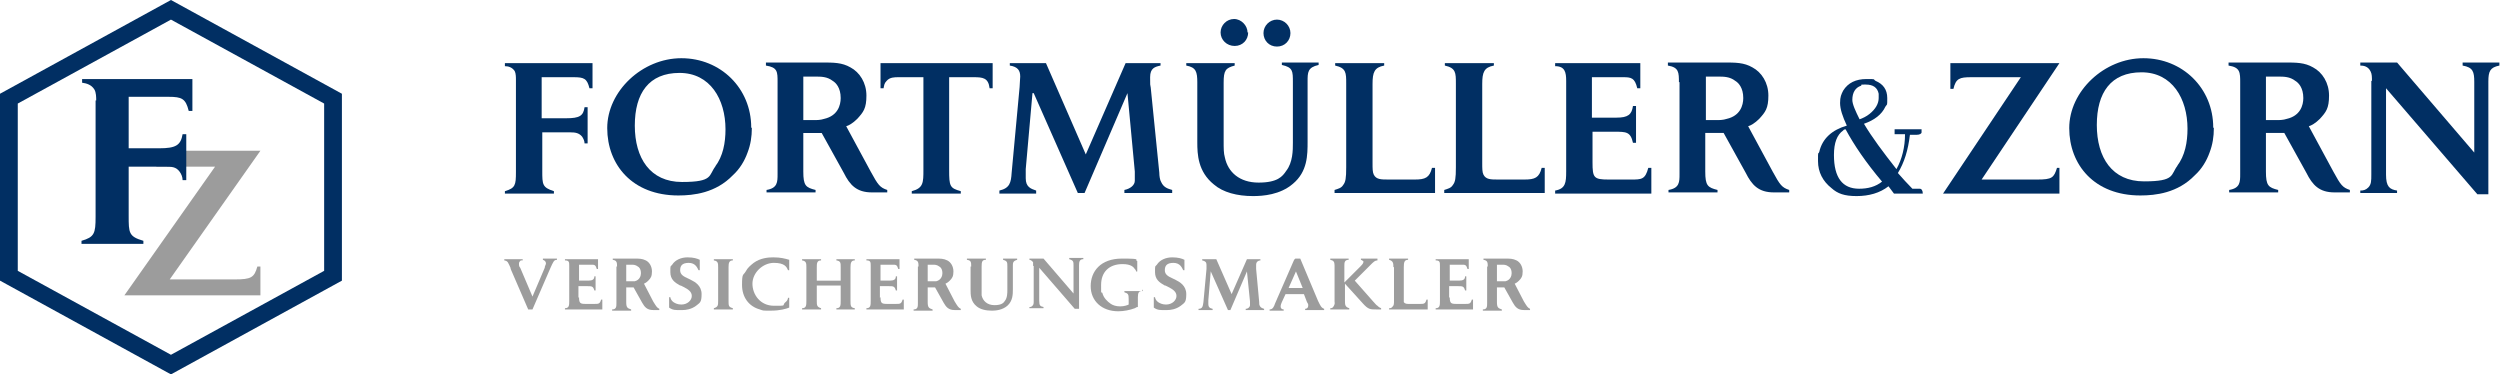
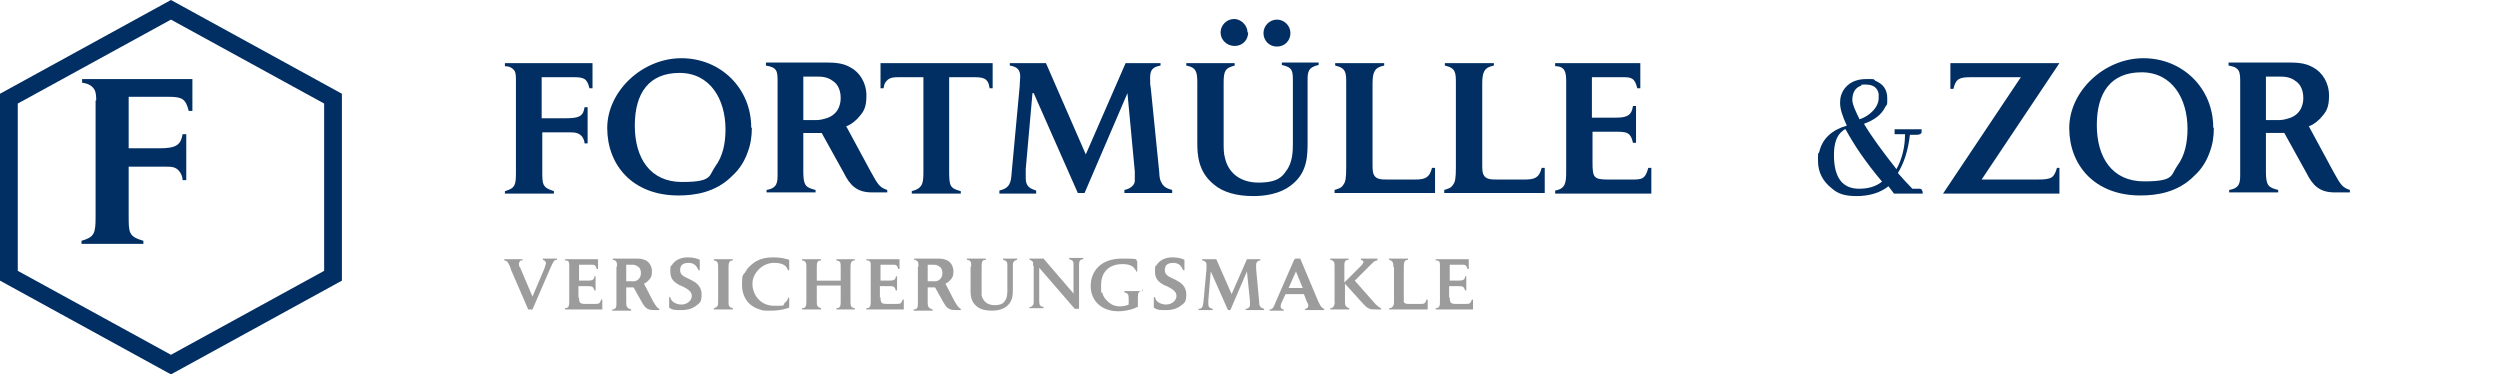
<svg xmlns="http://www.w3.org/2000/svg" version="1.1" viewBox="0 0 408 61.1">
  <defs>
    <style> .cls-1 { fill: #9c9c9c; } .cls-2 { fill: #012f63; } </style>
  </defs>
  <g>
    <g id="Ebene_1">
      <path class="cls-2" d="M2.9,44.2v-27.3L27.9,3.2l25,13.7v27.3l-25,13.7L2.9,44.2ZM27.9,0L0,15.3v30.5l27.9,15.3,27.9-15.3V15.3L27.9,0Z" />
-       <path class="cls-1" d="M21.7,24.6h20.8l-14.8,21h10.6c2.7,0,3.2-.3,3.7-2.1h.5v4.7h-22.2l14.8-21h-9.5l-3.9-2.5h0Z" />
      <path class="cls-2" d="M15.7,16.4c0-.5,0-1.3-.3-1.8-.5-.8-1.3-1-2-1.1v-.6h18v5.2h-.6c-.5-2-1.1-2.3-3.3-2.3h-6.5v8.4h5c2.7,0,3.5-.5,3.8-2.3h.6v7.5h-.6c0-.5-.2-1-.5-1.4-.6-.8-1.3-.8-2.4-.8h-5.9v8c0,2.8,0,3.4,2.4,4.1v.5h-10.1v-.5c2.1-.6,2.3-1.2,2.3-3.9v-19h.1Z" />
      <g>
        <path class="cls-1" d="M83.4,43.9c-.5-1.1-.5-1.3-1.1-1.4v-.2h3v.2h-.3c0,0-.3.2-.3.5s0,.5.2.7l2,4.7,2-4.7c0-.3.2-.5.2-.7,0-.3-.2-.5-.5-.6v-.2h2.3v.2c-.5,0-.6.3-1.1,1.4l-2.9,6.7h-.7l-2.9-6.7h.1Z" />
        <path class="cls-1" d="M94.5,48.5c0,1,.2,1.1,1.1,1.1h1.4c.7,0,.9,0,1.1-.7h.2v1.6h-6.1v-.2c.7,0,.7-.5.7-1.2v-5.7c0-.6,0-.9-.7-.9v-.2h5.4v1.6h-.2c-.2-.7-.4-.7-.9-.7h-2v2.6h1.5c.7,0,1-.2,1-.7h.2v2.3h-.2c-.2-.7-.4-.7-1.2-.7h-1.4v1.9h0Z" />
        <path class="cls-1" d="M102.3,45.9h1.3c.8-.2,1-.9,1-1.3,0-.7-.3-1-.5-1.1-.4-.3-.7-.3-1.1-.3h-.8v2.7h.1ZM100.7,43.5c0-.6,0-1-.7-1.1v-.2h3.5c.8,0,1.3,0,1.9.3s1,1,1,1.8-.2,1.1-.6,1.5c-.3.3-.5.4-.7.5l1.5,2.9c.5.8.6,1,1,1.2v.2h-1c-1,0-1.4-.5-1.8-1.2l-1.4-2.5h-1.2v2.4c0,.9.2,1,.8,1.2v.2h-3.1v-.2c.7,0,.7-.5.7-1v-6Z" />
        <path class="cls-1" d="M111,46.6c-.9-.5-1.6-1-1.6-2.2s0-.8.3-1.2c.5-.8,1.5-1.2,2.5-1.2s1.6.2,2,.4v1.7h-.2c-.2-.4-.5-1.2-1.6-1.2s-1.4.5-1.4,1.2.5,1,1.4,1.4l.4.2c.6.3,1.7.9,1.7,2.3s-.3,1.4-.9,1.9c-.8.6-1.7.7-2.2.7h-.9c-.7,0-1-.2-1.3-.4v-1.7h.2c0,.2.2.6.5.8s.7.4,1.3.4c1,0,1.7-.7,1.7-1.4s-.6-1.1-1.4-1.5l-.4-.2h0Z" />
        <path class="cls-1" d="M119.6,42.3v.2c-.6,0-.7.4-.7,1.1v5.5c0,.8,0,1,.7,1.2v.2h-3.1v-.2c.7-.2.7-.5.7-1.2v-5.5c0-.6,0-1-.7-1.1v-.2h3.1Z" />
        <path class="cls-1" d="M128.8,50.2c-.5.2-1.5.5-3,.5s-1.2,0-1.8-.2c-1.8-.5-2.9-2-2.9-4s.2-1.5.6-2.2c.3-.6.8-1,1.3-1.4,1.1-.8,2.4-.9,3.2-.9,1.2,0,1.9.2,2.6.4v1.7h-.2c-.2-.5-.5-1.2-2.3-1.2s-3.5,1.6-3.5,3.4,1.3,3.6,3.5,3.6,1.3,0,1.8-.5c.4-.3.5-.6.5-.8h.2v1.6Z" />
        <path class="cls-1" d="M131.6,43.6c0-.6,0-1-.7-1.1v-.2h3.1v.2c-.7,0-.7.5-.7,1.2v2.1h3.9v-2.2c0-.7,0-1-.7-1.1v-.2h3v.2c-.6,0-.7.4-.7,1.2v5.3c0,.9,0,1.2.7,1.3v.2h-3v-.2c.7,0,.7-.5.7-1.2v-2.5h-3.9v2.5c0,.7,0,1,.7,1.2v.2h-3.1v-.2c.7,0,.7-.5.7-1.2v-5.6h0Z" />
        <path class="cls-1" d="M143.7,48.5c0,1,.2,1.1,1.1,1.1h1.4c.7,0,.9,0,1.1-.7h.2v1.6h-6.1v-.2c.7,0,.7-.5.7-1.2v-5.7c0-.6,0-.9-.7-.9v-.2h5.4v1.6h-.2c-.2-.7-.4-.7-.9-.7h-2v2.6h1.5c.7,0,1-.2,1-.7h.2v2.3h-.2c-.2-.7-.4-.7-1.2-.7h-1.4v1.9h0Z" />
        <path class="cls-1" d="M151.5,45.9h1.3c.8-.2,1-.9,1-1.3,0-.7-.3-1-.5-1.1-.4-.3-.7-.3-1.1-.3h-.8v2.7h.1ZM149.9,43.5c0-.6,0-1-.7-1.1v-.2h3.5c.8,0,1.3,0,1.9.3.6.3,1,1,1,1.8s-.2,1.1-.6,1.5c-.3.3-.5.4-.7.5l1.5,2.9c.5.8.6,1,1,1.2v.2h-1c-1,0-1.4-.5-1.8-1.2l-1.4-2.5h-1.2v2.4c0,.9.2,1,.8,1.2v.2h-3.1v-.2c.7,0,.7-.5.7-1v-6Z" />
        <path class="cls-1" d="M158.5,43.5c0-.7,0-1-.7-1.1v-.2h3.1v.2c-.6,0-.7.3-.7,1.1v4.7c.2.9.9,1.6,2.1,1.6s1.5-.4,1.7-.7c.4-.5.4-1.3.4-1.8v-3.8c0-.7,0-.9-.7-1.1v-.2h2.3v.2c-.7.2-.7.5-.7,1v3.8c0,.8,0,1.9-.9,2.7-.8.7-1.9.8-2.5.8-1,0-1.9-.2-2.5-.7-1-.8-1-1.9-1-2.7v-3.8h0Z" />
        <path class="cls-1" d="M168.6,43.4v-.6c-.2-.3-.5-.4-.6-.4v-.2h2.3l4.9,5.7v-4.5c0-.7,0-.9-.7-1.1v-.2h2.3v.2c-.6,0-.7.4-.7,1v7.1h-.7l-5.8-6.7v5.4c0,.8.2.9.7,1v.2h-2.3v-.2c.2,0,.3,0,.5-.2s.2-.4.2-.8v-5.9.2Z" />
        <path class="cls-1" d="M186.4,47.3v.2c-.5,0-.7.2-.7,1v1.6c-.3,0-.4.2-.5.2-.8.3-1.8.5-2.7.5-2.7,0-4.5-1.7-4.5-4.1s1.6-4.5,5.1-4.5,1.9.2,2.5.4v1.7h-.2c0-.2-.1-.3-.2-.4-.2-.3-.6-.8-2-.8-2.2,0-3.5,1.3-3.5,3.4s0,.9.2,1.3c.2.8.8,1.4,1.4,1.8.3.2.8.4,1.5.4s1.2-.2,1.4-.3v-.9c0-.8-.1-.9-.7-1.1v-.2h3v-.2Z" />
        <path class="cls-1" d="M190.1,46.6c-.9-.5-1.6-1-1.6-2.2s0-.8.3-1.2c.5-.8,1.5-1.2,2.5-1.2s1.6.2,2,.4v1.7h-.2c-.2-.4-.5-1.2-1.6-1.2s-1.4.5-1.4,1.2.5,1,1.4,1.4l.4.2c.6.3,1.7.9,1.7,2.3s-.3,1.4-.9,1.9c-.8.6-1.7.7-2.2.7h-.9c-.7,0-1-.2-1.3-.4v-1.7h.2c0,.2.2.6.5.8s.7.4,1.3.4c1,0,1.7-.7,1.7-1.4s-.6-1.1-1.4-1.5l-.4-.2h-.1Z" />
        <path class="cls-1" d="M197.6,44.2l-.4,4.8v.6c0,.6.3.7.7.8v.2h-2.3v-.2c.7,0,.7-.5.8-1.1l.5-5.4v-.7c0-.4-.2-.6-.7-.7v-.2h2.3l2.5,5.7,2.5-5.7h2.2v.2c-.3,0-.7.2-.7.7v.7l.5,5.4c0,.2,0,.5.1.6.1.3.4.4.7.5v.2h-3v-.2c.4,0,.7-.3.7-.6v-.6l-.5-4.9-2.7,6.3h-.4l-2.8-6.3h0Z" />
        <path class="cls-1" d="M210.3,47h2.3l-1.1-2.7-1.2,2.7ZM211.4,42.2h.8l2.9,6.9c.4.8.5,1.1,1,1.3v.2h-3.1v-.2c.3,0,.5-.2.5-.5s0-.3-.2-.6l-.5-1.3h-3l-.6,1.3c-.1.2-.2.5-.2.7,0,.4.3.5.5.5v.2h-2.3v-.2c.5,0,.7-.4.9-1l3.1-7.1.2-.2Z" />
        <path class="cls-1" d="M224.8,42.3v.2c-.4,0-.6.2-1.2.8l-2.5,2.5,3,3.4c.3.3.5.6.7.7.3.3.4.3.6.4v.2h-.8c-1,0-1.3,0-2.2-1l-2.9-3.2v2.8c0,.6,0,1,.7,1.2v.2h-3.1v-.2c.2,0,.4,0,.6-.4s.1-.5.1-.7v-5.9c0-.6-.2-.8-.7-.9v-.2h3v.2c-.7,0-.7.5-.7,1v2.7l2.7-2.7c.3-.3.4-.5.4-.6v-.2c-.1,0-.3-.2-.4-.2v-.2h2.7Z" />
        <path class="cls-1" d="M227.4,43.6c0-.6,0-1-.7-1.2v-.2h3.1v.2c-.6,0-.7.4-.7,1.2v5.7c.2.3.5.3.9.3h1.7c.7,0,.9,0,1.1-.7h.2v1.6h-6.3v-.2c.2,0,.4,0,.6-.3.2-.2.2-.4.2-1.1v-5.3h-.1Z" />
        <path class="cls-1" d="M236.6,48.5c0,1,.2,1.1,1.1,1.1h1.4c.7,0,.9,0,1.1-.7h.2v1.6h-6.1v-.2c.7,0,.7-.5.7-1.2v-5.7c0-.6,0-.9-.7-.9v-.2h5.4v1.6h-.2c-.2-.7-.4-.7-.9-.7h-2v2.6h1.5c.7,0,1-.2,1-.7h.2v2.3h-.2c-.2-.7-.4-.7-1.2-.7h-1.4v1.9h0Z" />
-         <path class="cls-1" d="M244.4,45.9h1.3c.8-.2,1-.9,1-1.3,0-.7-.3-1-.5-1.1-.4-.3-.7-.3-1.1-.3h-.8v2.7h.1ZM242.8,43.5c0-.6,0-1-.7-1.1v-.2h3.5c.8,0,1.3,0,1.9.3.6.3,1,1,1,1.8s-.2,1.1-.6,1.5c-.3.3-.5.4-.7.5l1.5,2.9c.5.8.6,1,1,1.2v.2h-1c-1,0-1.4-.5-1.8-1.2l-1.4-2.5h-1.2v2.4c0,.9.2,1,.8,1.2v.2h-3.1v-.2c.7,0,.7-.5.7-1v-6Z" />
      </g>
      <g>
        <path class="cls-2" d="M84.2,13c0-.4,0-1-.2-1.4-.4-.6-1-.8-1.6-.8v-.5h14.3v4.1h-.5c-.4-1.6-.9-1.8-2.6-1.8h-5.2v6.7h4c2.2,0,2.8-.4,3-1.8h.5v5.9h-.5c0-.4-.2-.8-.4-1.1-.5-.6-1.1-.7-1.9-.7h-4.6v6.3c0,2.2,0,2.7,1.9,3.3v.4h-8v-.4c1.7-.5,1.8-1,1.8-3.1v-15h0Z" />
        <path class="cls-2" d="M131,19.6h1.8c.5,0,1.1,0,1.7-.2,2.2-.5,2.7-2.2,2.7-3.4,0-1.7-.8-2.5-1.3-2.8-.9-.7-1.9-.7-2.8-.7h-2v7.1h0ZM126.9,13.4c0-1.7,0-2.4-1.9-2.7v-.5h9c2.1,0,3.4,0,4.8.8,1.5.8,2.6,2.5,2.6,4.6s-.5,2.7-1.5,3.8c-.7.7-1.4,1.1-1.8,1.2l4,7.4c1.2,2.2,1.5,2.6,2.7,3v.4h-2.5c-2.5,0-3.6-1.2-4.6-3.2l-3.6-6.5h-3v6.3c0,2.3.4,2.6,2,3v.4h-8v-.4c1.8-.3,1.8-1.3,1.8-2.6v-15h0Z" />
        <path class="cls-2" d="M146.6,12.6c-.6,0-1.4,0-1.9.6-.4.4-.4.7-.5,1.2h-.5v-4.1h18.3v4.1h-.5c-.2-1.7-1.1-1.8-2.6-1.8h-4v15.1c0,2.7.1,3,1.9,3.5v.4h-8v-.4c1.9-.5,1.9-1.4,1.9-3.5v-15.1h-4.2.1Z" />
        <path class="cls-2" d="M168.5,15.2l-1.1,12.4v1.5c0,1.4.8,1.7,1.7,2v.5h-6v-.5c1.7-.4,1.9-1.3,2-2.9l1.3-14c0-.5.1-1.3.1-1.7,0-1-.4-1.6-1.7-1.8v-.4h5.9l6.5,14.9,6.5-14.9h5.7v.4c-.9.2-1.7.4-1.7,1.9s0,1.1.1,1.7l1.4,13.9c0,.5.1,1.2.3,1.5.4.9,1.1,1.1,1.8,1.3v.5h-7.8v-.5c1-.2,1.7-.8,1.7-1.5v-1.5l-1.2-12.8-7,16.3h-1.1l-7.2-16.3h-.2Z" />
        <path class="cls-2" d="M210.6,5.4c0,1.2-.9,2.2-2.2,2.2s-2.2-1-2.2-2.2,1-2.2,2.2-2.2,2.2,1,2.2,2.2M203.7,5.3c0,1.2-.9,2.2-2.2,2.2s-2.3-1-2.3-2.2,1-2.2,2.2-2.2,2.2,1.1,2.2,2.2M195.4,13.5c0-1.8-.2-2.5-1.8-2.8v-.4h7.9v.4c-1.5.4-1.8.8-1.8,2.8v9.4c0,1.4,0,2.1.2,2.8.5,2.4,2.4,4.1,5.5,4.1s3.9-1,4.5-1.9c1.1-1.4,1.1-3.4,1.1-4.6v-9.9c0-1.8,0-2.4-1.8-2.8v-.4h6v.4c-1.8.4-1.8,1.2-1.8,2.7v9.8c0,2.2,0,4.9-2.4,6.9-2.1,1.8-4.9,2-6.5,2-2.6,0-4.9-.6-6.4-1.9-2.6-2.1-2.7-4.9-2.7-6.9v-9.8h0Z" />
        <path class="cls-2" d="M219.7,13.6c0-1.7,0-2.5-1.8-2.9v-.4h8v.4c-1.6.3-1.9,1.1-1.9,3v12.9c0,.9,0,1.5.2,1.9.4.8,1.2.8,2.4.8h4.3c1.7,0,2.4-.3,2.8-1.9h.5v4.1h-16.4v-.5c.6-.2,1.1-.3,1.4-.8.4-.5.5-1.1.5-2.9v-13.7h0Z" />
        <path class="cls-2" d="M237.6,13.6c0-1.7,0-2.5-1.8-2.9v-.4h8v.4c-1.6.3-1.9,1.1-1.9,3v12.9c0,.9,0,1.5.2,1.9.4.8,1.2.8,2.4.8h4.3c1.7,0,2.4-.3,2.8-1.9h.5v4.1h-16.4v-.5c.6-.2,1.1-.3,1.4-.8.4-.5.5-1.1.5-2.9v-13.7h0Z" />
        <path class="cls-2" d="M259.9,26.5c0,2.5.2,2.8,2.6,2.8h3.7c1.7,0,2.3,0,2.8-1.9h.5v4.2h-15.7v-.5c1.7-.3,1.8-1.3,1.8-3.1v-14.8c0-1.4-.2-2.4-1.8-2.4v-.5h13.9v4.1h-.5c-.4-1.7-1-1.8-2.3-1.8h-5.1v6.6h4c1.9,0,2.5-.5,2.7-1.9h.5v6h-.5c-.4-1.8-1.1-1.8-3-1.8h-3.6v5h0Z" />
-         <path class="cls-2" d="M278.3,19.6h1.8c.5,0,1.1,0,1.7-.2,2.2-.5,2.7-2.2,2.7-3.4,0-1.7-.8-2.5-1.3-2.8-.9-.7-1.9-.7-2.8-.7h-2v7.1h-.1ZM274,13.5c0-1.7,0-2.5-1.8-2.8v-.5h9c2.1,0,3.4,0,4.8.8,1.5.8,2.6,2.5,2.6,4.6s-.5,2.7-1.5,3.8c-.7.7-1.4,1.1-1.8,1.2l4,7.4c1.2,2.2,1.5,2.6,2.7,3v.4h-2.5c-2.5,0-3.6-1.2-4.6-3.2l-3.6-6.5h-3v6.3c0,2.3.4,2.6,2,3v.4h-8v-.4c1.8-.3,1.8-1.3,1.8-2.6v-15h-.1Z" />
        <path class="cls-2" d="M336.1,10.3l-12.7,19h9.1c2.4,0,2.7-.3,3.2-1.9h.4v4.2h-19l12.7-19h-8.1c-1.9,0-2.5.2-2.9,1.9h-.5v-4.2s17.8,0,17.8,0Z" />
        <path class="cls-2" d="M369.7,19.6h1.8c.5,0,1.1,0,1.7-.2,2.2-.5,2.7-2.2,2.7-3.4,0-1.7-.8-2.5-1.3-2.8-.9-.7-1.9-.7-2.8-.7h-2v7.1h-.1ZM365.6,13.5c0-1.7,0-2.5-1.9-2.8v-.5h9c2.1,0,3.4,0,4.8.8,1.5.8,2.6,2.5,2.6,4.6s-.5,2.7-1.5,3.8c-.7.7-1.4,1.1-1.8,1.2l4,7.4c1.2,2.2,1.5,2.6,2.7,3v.4h-2.5c-2.5,0-3.6-1.2-4.6-3.2l-3.6-6.5h-3v6.3c0,2.3.4,2.6,2,3v.4h-8v-.4c1.8-.3,1.8-1.3,1.8-2.6v-15h0Z" />
-         <path class="cls-2" d="M387.1,13.2c0-.6,0-1.1-.2-1.5-.4-.9-1.2-1-1.7-1v-.5h6l12.6,14.7v-11.5c0-1.7-.2-2.4-1.9-2.7v-.5h6v.5c-1.5.3-1.8.9-1.8,2.6v18.4h-1.8l-14.9-17.3v14.1c0,2,.6,2.4,1.8,2.6v.4h-6v-.4c.5,0,.9-.1,1.3-.5.5-.5.5-1.1.5-2.1v-15.3h.1Z" />
      </g>
      <path class="cls-2" d="M122.7,20.9c0,1.4-.2,2.7-.7,4-.5,1.4-1.3,2.7-2.4,3.7-2.8,2.9-6.4,3.3-8.9,3.3-7.5,0-11.6-5-11.6-11s5.7-11.4,12.1-11.4,11.4,4.9,11.4,11.3ZM116.7,27.2c1.3-1.7,1.7-3.9,1.7-6.1,0-4.9-2.5-9.2-7.5-9.2s-7.3,3.3-7.3,8.6,2.5,9.2,7.7,9.2,4.3-1.1,5.5-2.6Z" />
      <path class="cls-2" d="M303.4,19.5c.6-.2,1.2-.5,1.7-.9,1-.8,1.5-1.7,1.5-2.6s0-.5,0-.7c-.2-1-.9-1.5-2.1-1.5s-.5,0-.8.2c-.9.3-1.4,1.1-1.4,2.3,0,.7.5,1.8,1.2,3.2M307.2,29.7c-2.7-3.2-4.6-6-6-8.6,0,0-.3,0-.4.2-1,.7-1.5,2-1.5,4,0,3.7,1.4,5.5,4.1,5.5,1.4,0,2.7-.3,3.8-1.2M309.7,28.2c.8.9,1.6,1.8,2.4,2.6h1.2c.3,0,.5.3.5.8h-4.7l-.9-1.2c-1.4,1.1-3.2,1.6-5.2,1.6s-3.1-.4-4.1-1.3c-1.4-1.1-2.2-2.6-2.2-4.4s0-1,.2-1.5c.5-2.2,2.1-3.6,4.5-4.3-.7-1.5-1.1-2.7-1.1-3.7s.2-1.4.5-2c.8-1.3,2.1-1.9,3.8-1.9s1,0,1.5.3c1.2.5,1.9,1.4,1.9,2.8s0,.9-.3,1.4c-.6,1.3-1.8,2.2-3.5,2.8,1.3,2.2,3.1,4.6,5.3,7.4.9-1.6,1.4-3.6,1.4-5.7h-1.7v-.8h4.4c0,.2,0,.3,0,.5s-.3.4-.8.4h-1.1c-.3,2.5-.9,4.5-2,6.3" />
      <path class="cls-2" d="M361.3,20.9c0,1.4-.2,2.7-.7,4-.5,1.4-1.3,2.7-2.4,3.7-2.8,2.9-6.4,3.3-8.9,3.3-7.5,0-11.6-5-11.6-11s5.7-11.4,12.1-11.4,11.4,4.9,11.4,11.3ZM355.3,27.1c1.3-1.7,1.7-3.9,1.7-6.1,0-4.9-2.5-9.2-7.5-9.2s-7.3,3.3-7.3,8.6,2.5,9.2,7.7,9.2,4.3-1.1,5.5-2.6Z" />
    </g>
  </g>
</svg>